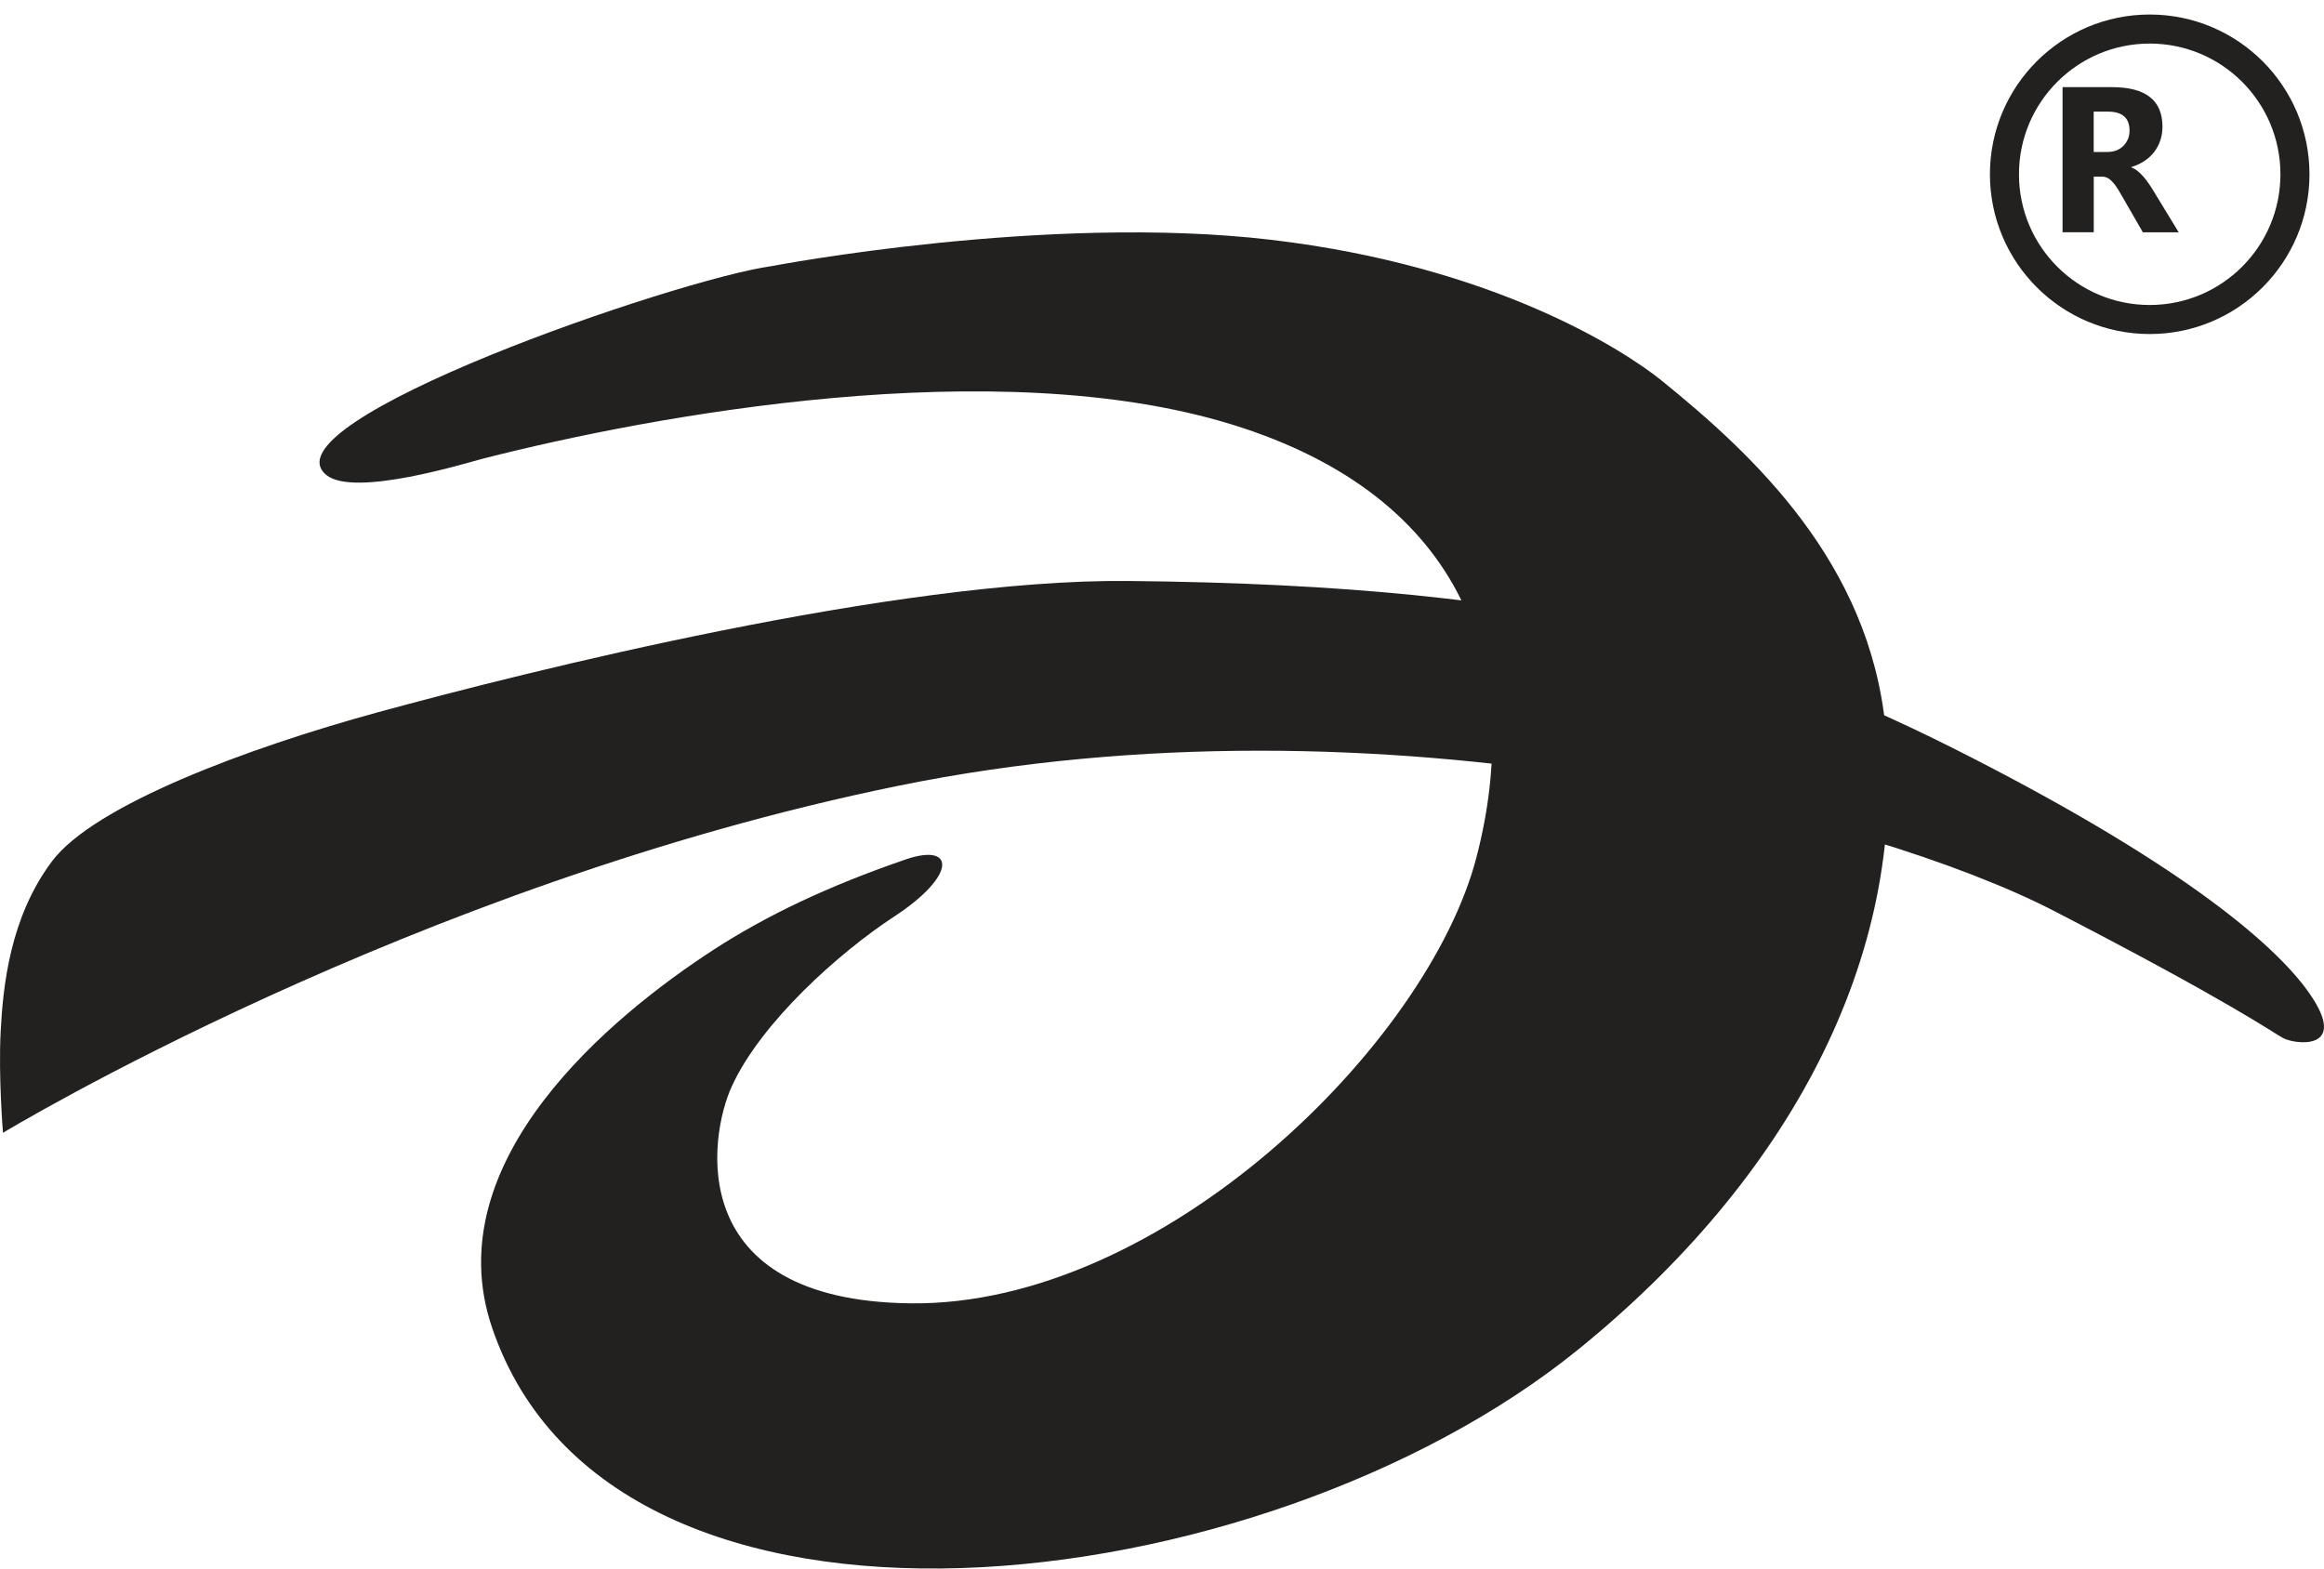
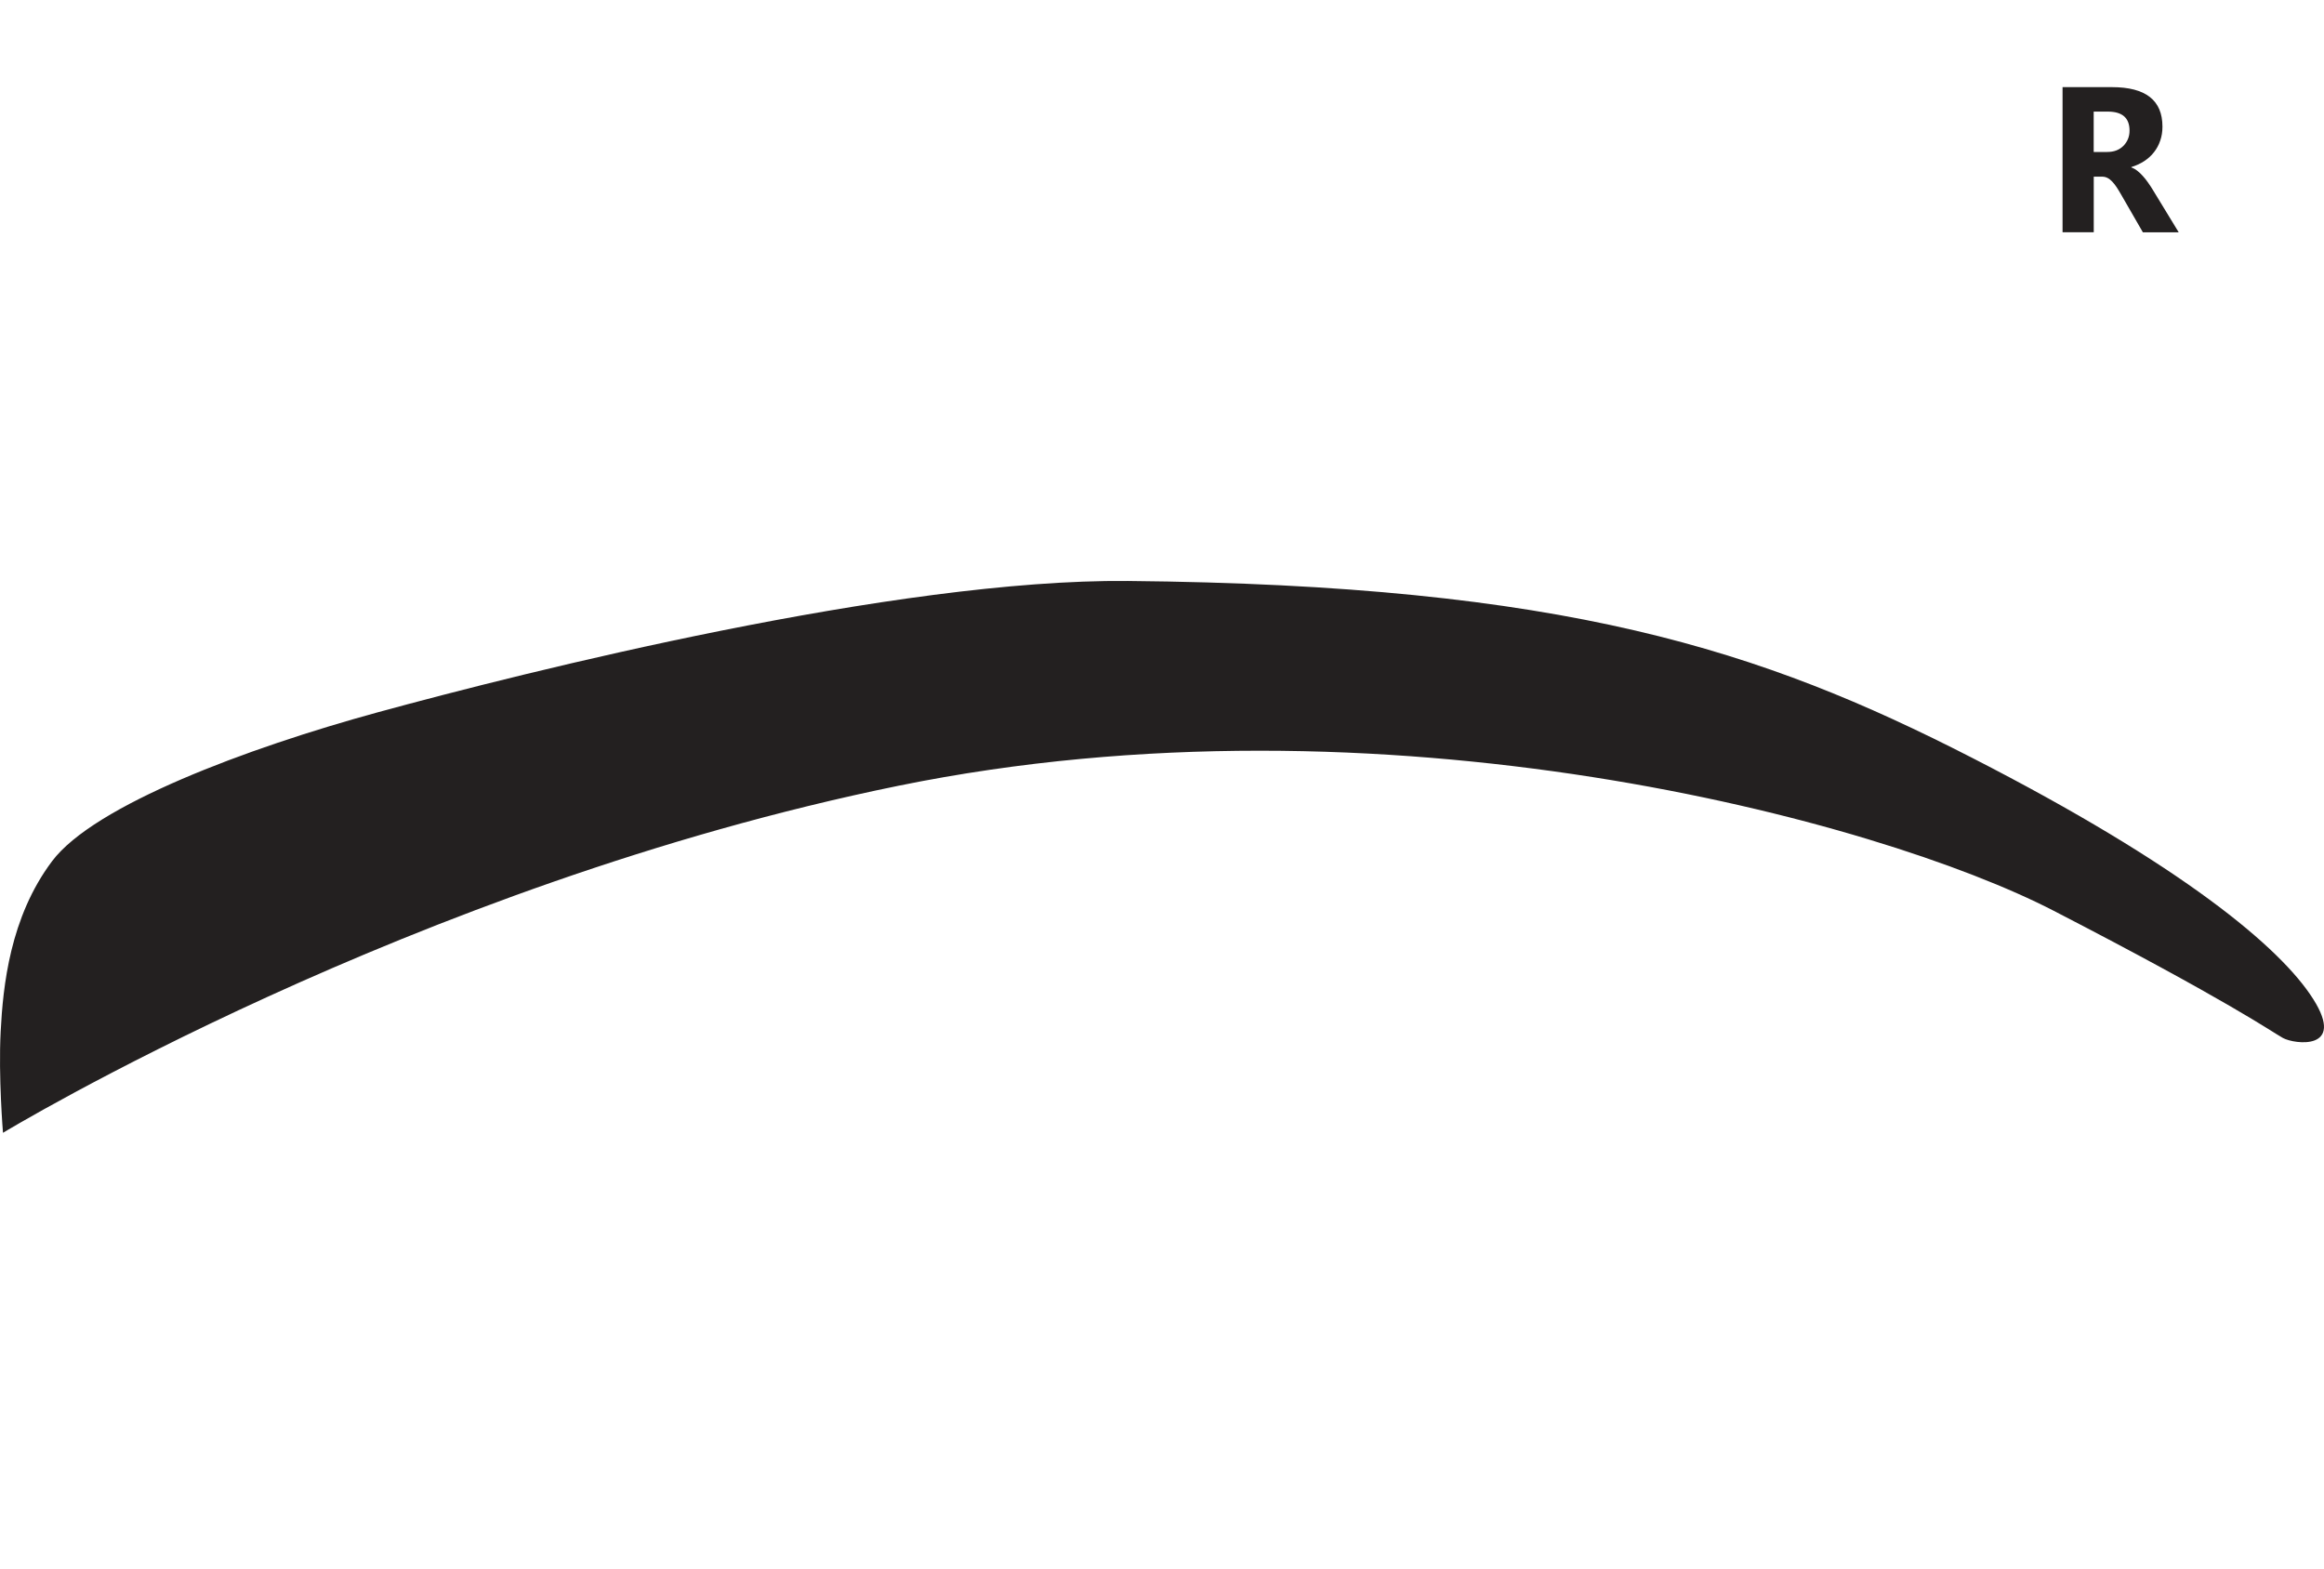
<svg xmlns="http://www.w3.org/2000/svg" width="80" height="54" viewBox="0 0 80 54" fill="none">
  <g clip-path="url(#clip0_2436_37)">
-     <path d="M26.564 9.161C26.564 9.161 36.03 7.346 43.746 8.255C51.462 9.161 55.946 12.09 57.191 13.096C60.372 15.668 64.35 19.376 64.907 25.049C65.686 32.997 61.527 40.632 54.307 46.476C43.463 55.254 21.099 57.975 16.937 45.702C14.988 39.952 21.075 34.959 24.573 32.691C26.367 31.529 28.479 30.514 31.176 29.588C32.885 29.002 32.946 30.138 30.779 31.555C28.898 32.787 26.205 35.186 25.191 37.399C24.397 39.133 23.52 44.774 31.335 44.87C40.006 44.974 49.155 35.943 50.825 29.513C52.484 23.132 50.508 17.107 42.393 14.61C34.277 12.114 22.494 14.294 16.659 15.781C16.08 15.928 12.184 17.143 11.228 16.348C9.035 14.523 23.3 9.614 26.561 9.161H26.564Z" fill="#232020" />
    <path d="M0.101 39C0.101 39 14.187 30.465 30.93 27.051C47.673 23.637 64.657 28.237 70.695 31.355C76.732 34.473 78.183 35.51 78.585 35.734C78.987 35.955 80.757 36.179 79.63 34.397C78.504 32.616 75.124 29.797 67.879 26.086C60.635 22.375 53.874 20.142 38.82 20.001C30.852 19.928 18.133 23.119 12.98 24.529C8.515 25.752 3.24 27.719 1.792 29.649C0.342 31.578 0.103 33.955 0.023 35.513C-0.058 37.071 0.103 39 0.103 39H0.101Z" fill="#232020" />
-     <path d="M74 11C76.761 11 79 8.761 79 6C79 3.239 76.761 1 74 1C71.239 1 69 3.239 69 6C69 8.761 71.239 11 74 11Z" stroke="#232020" />
    <path d="M74.998 7.998H73.765L73.023 6.71C72.968 6.613 72.914 6.525 72.864 6.448C72.814 6.372 72.762 6.306 72.709 6.251C72.657 6.196 72.603 6.153 72.546 6.125C72.489 6.096 72.428 6.082 72.362 6.082H72.074V7.995H71V3H72.703C73.86 3 74.439 3.452 74.439 4.359C74.439 4.533 74.414 4.694 74.362 4.842C74.312 4.99 74.24 5.123 74.146 5.242C74.053 5.361 73.94 5.463 73.808 5.549C73.677 5.634 73.529 5.701 73.368 5.751V5.765C73.438 5.789 73.508 5.827 73.574 5.88C73.64 5.932 73.706 5.994 73.767 6.063C73.829 6.132 73.89 6.208 73.944 6.287C74.001 6.367 74.053 6.446 74.099 6.522L75 8L74.998 7.998ZM72.072 3.842V5.232H72.537C72.768 5.232 72.952 5.163 73.093 5.023C73.234 4.88 73.306 4.706 73.306 4.497C73.306 4.059 73.057 3.842 72.557 3.842H72.072Z" fill="#232020" />
  </g>
  <defs>
    <clipPath id="clip0_2436_37">
      <rect width="80" height="54" fill="white" />
    </clipPath>
  </defs>
</svg>